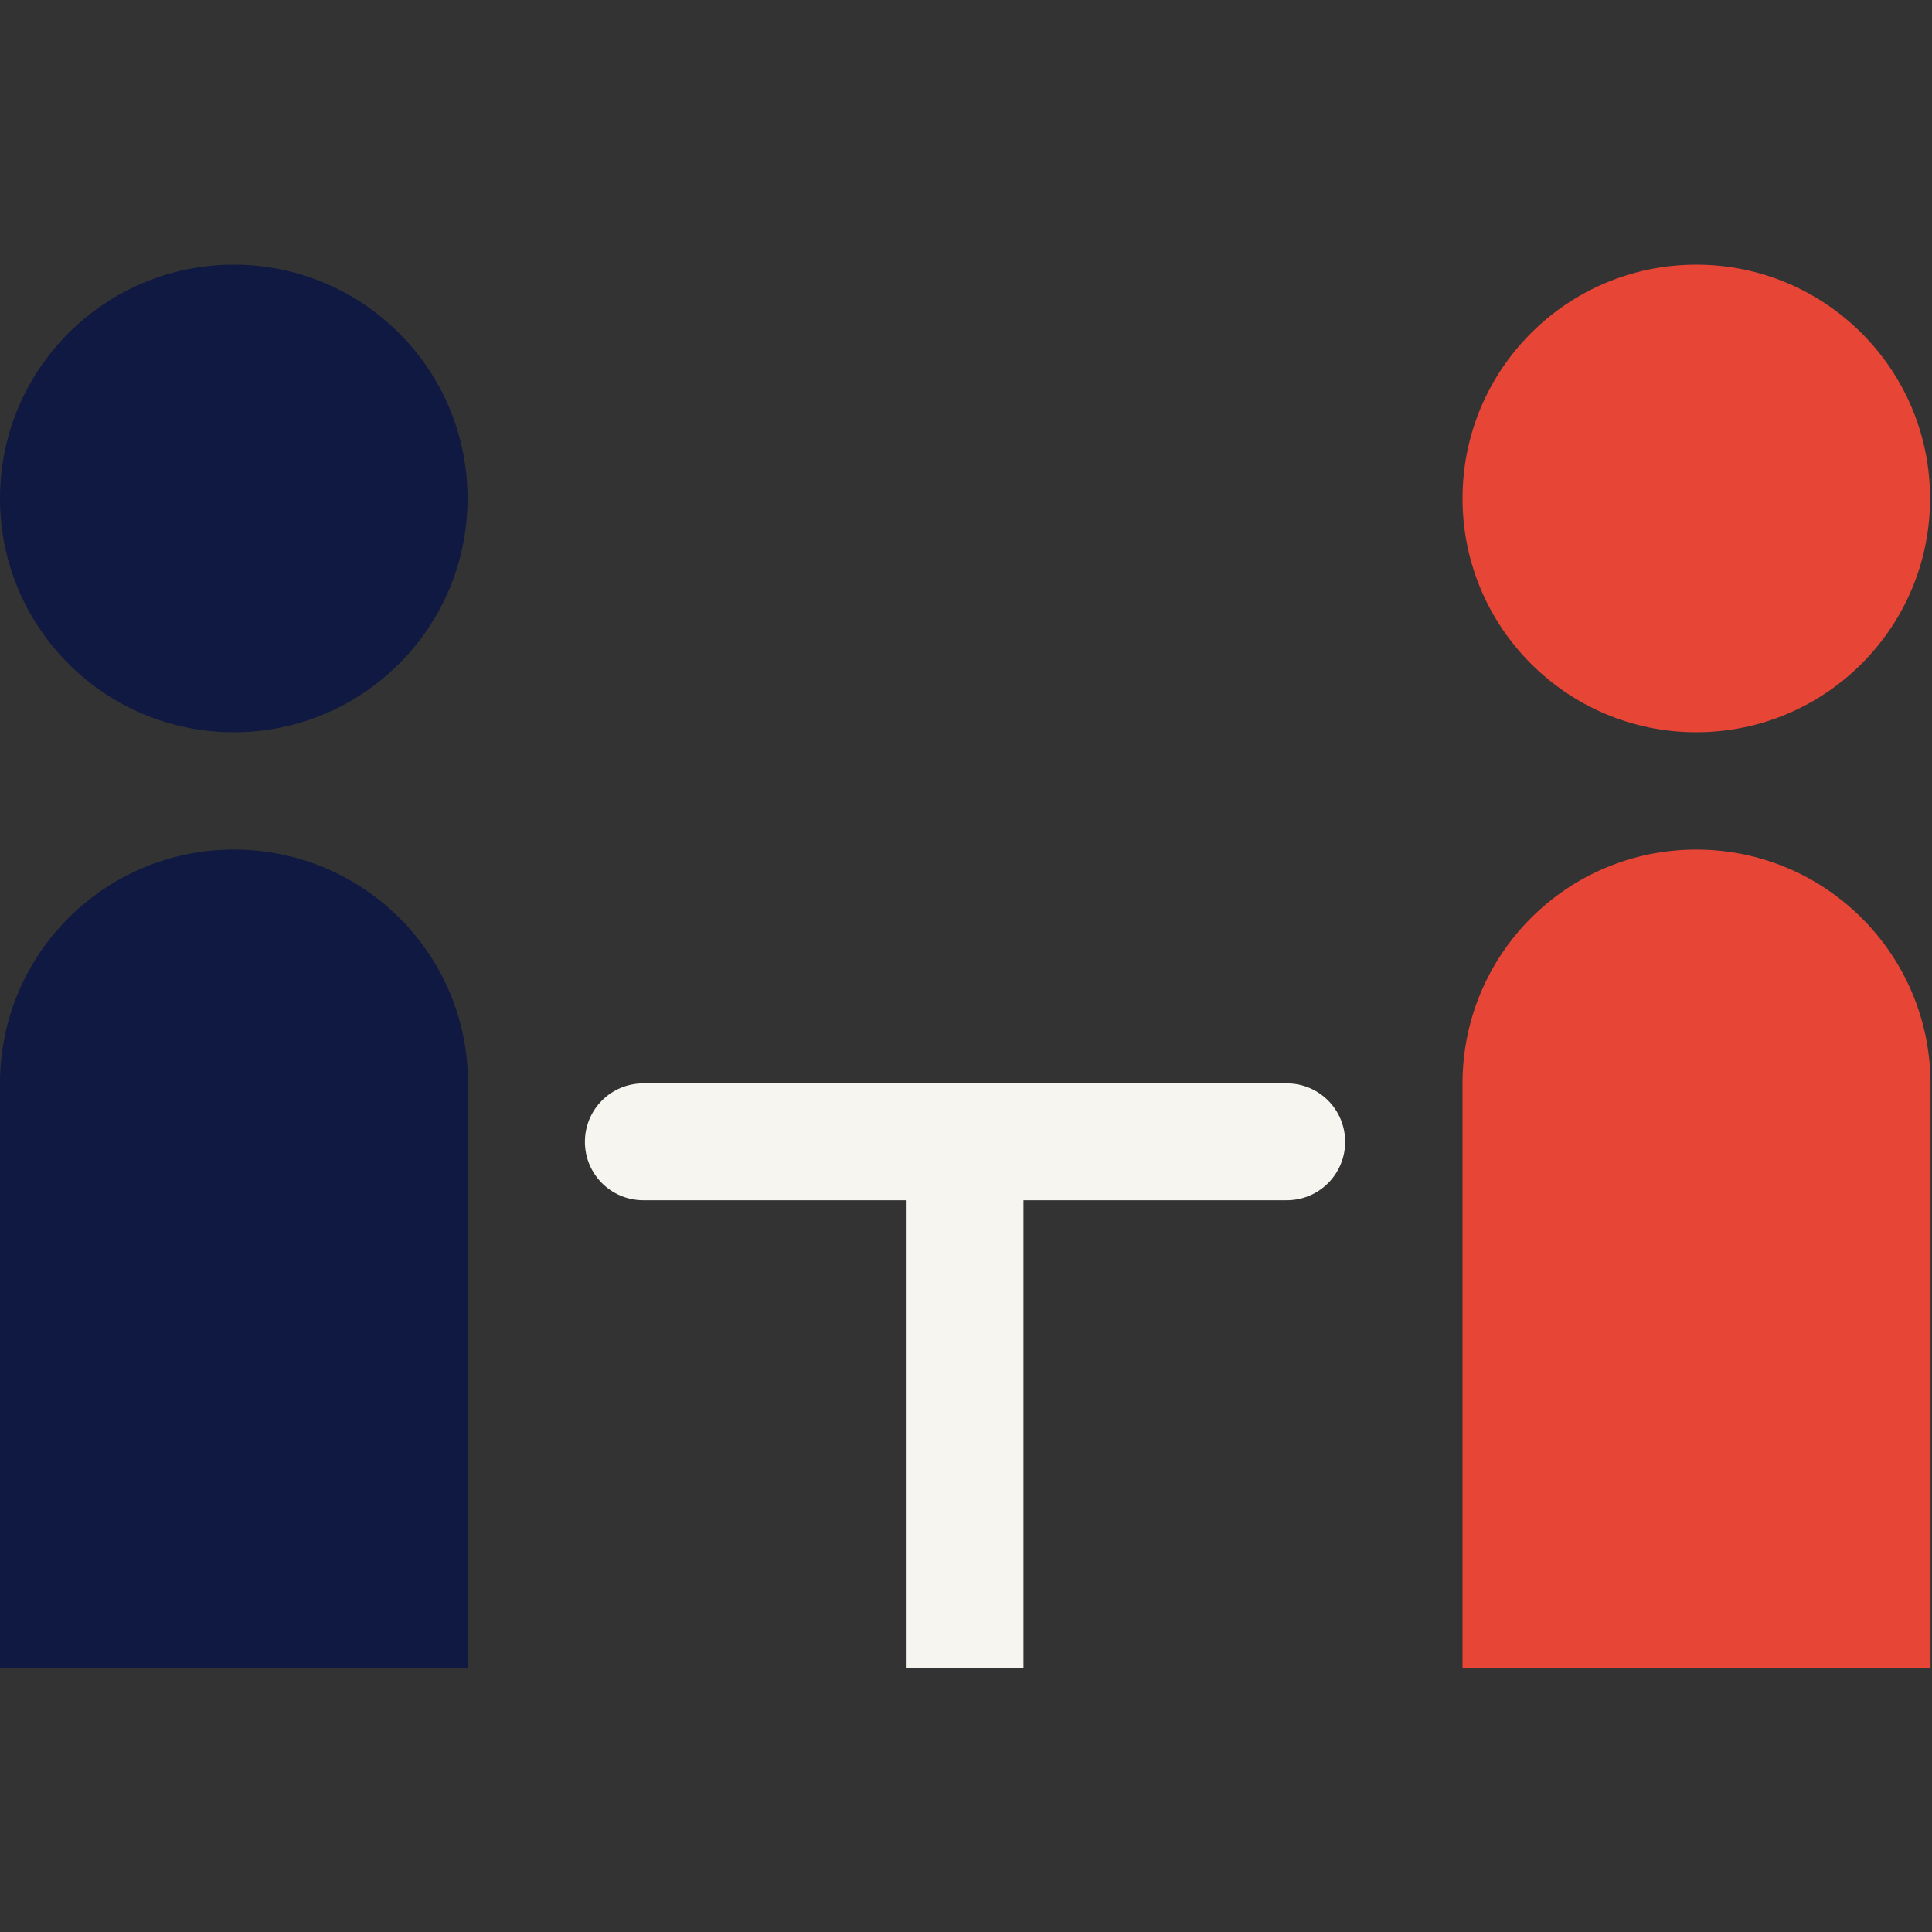
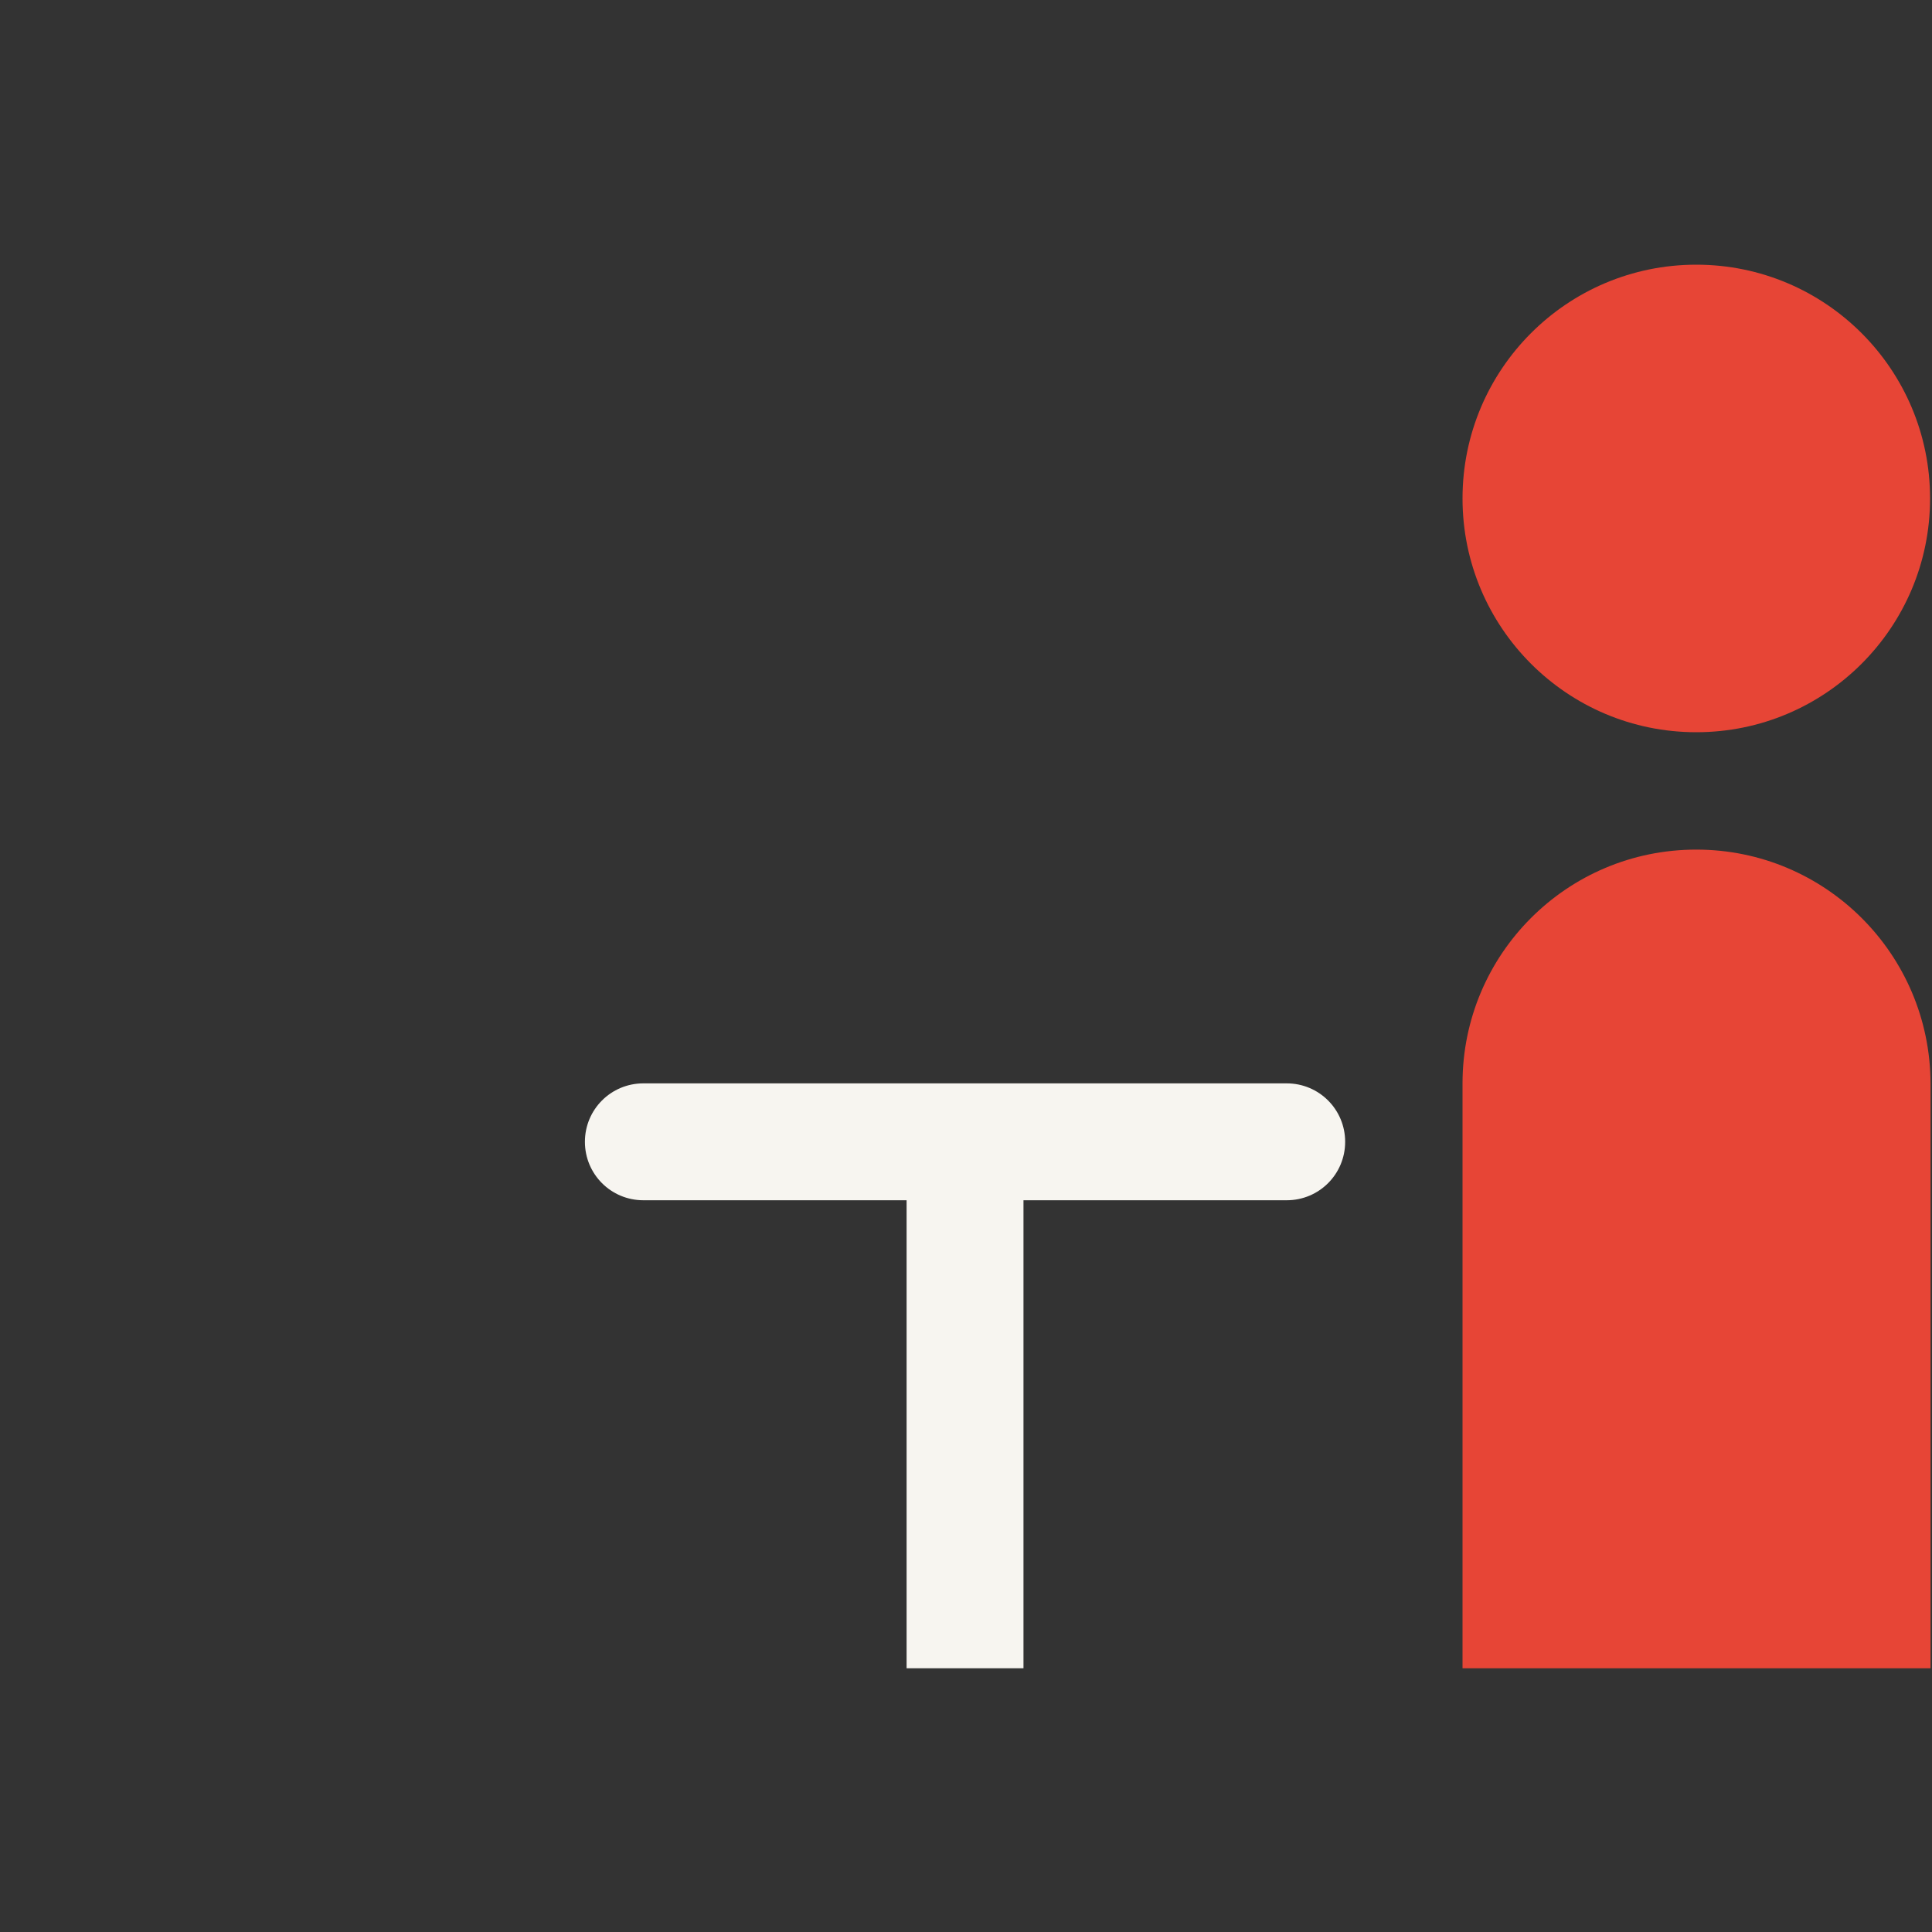
<svg xmlns="http://www.w3.org/2000/svg" version="1.1" id="Layer_1" x="0px" y="0px" viewBox="0 0 400 400" style="enable-background:new 0 0 400 400;" xml:space="preserve">
  <rect x="0" y="0" width="400" height="400" fill="#333333" stroke="none" />
  <style type="text/css">
	.st0{fill:#0F1941;}
	.st1{fill:#E74536;}
	.st2{fill:#F7F5F0;}
</style>
  <g>
-     <circle class="st0" cx="48.4" cy="103.2" r="48.4" />
    <circle class="st1" cx="351.2" cy="103.2" r="48.4" />
-     <path class="st0" d="M48.4,175.9C21.7,175.9,0,197.5,0,224.3v121.1h96.9V224.3C96.9,197.5,75.2,175.9,48.4,175.9z" />
    <path class="st1" d="M351.2,175.9c-26.8,0-48.4,21.7-48.4,48.4v121.1h96.9V224.3C399.6,197.5,377.9,175.9,351.2,175.9z" />
    <path class="st2" d="M266.4,224.3h-54.5h-24.2h-54.5c-6.7,0-12.1,5.4-12.1,12.1v0c0,6.7,5.4,12.1,12.1,12.1h54.5v96.9h24.2v-96.9   h54.5c6.7,0,12.1-5.4,12.1-12.1v0C278.5,229.7,273.1,224.3,266.4,224.3z" />
  </g>
</svg>